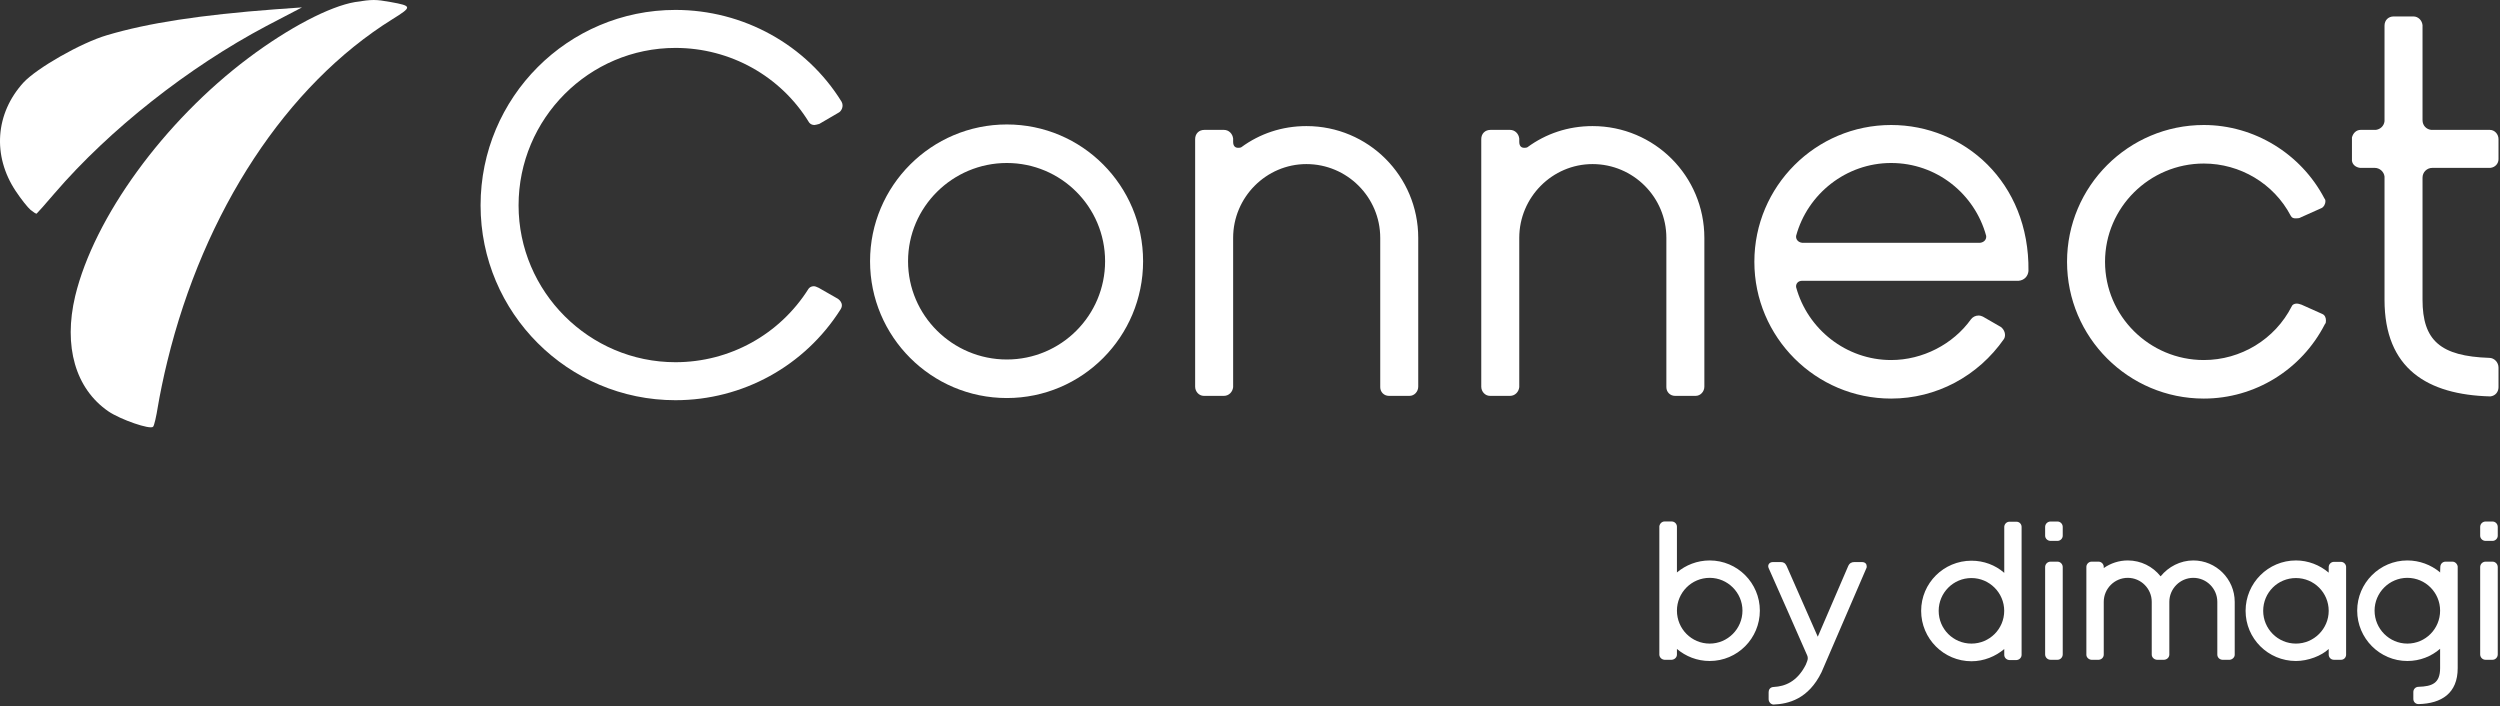
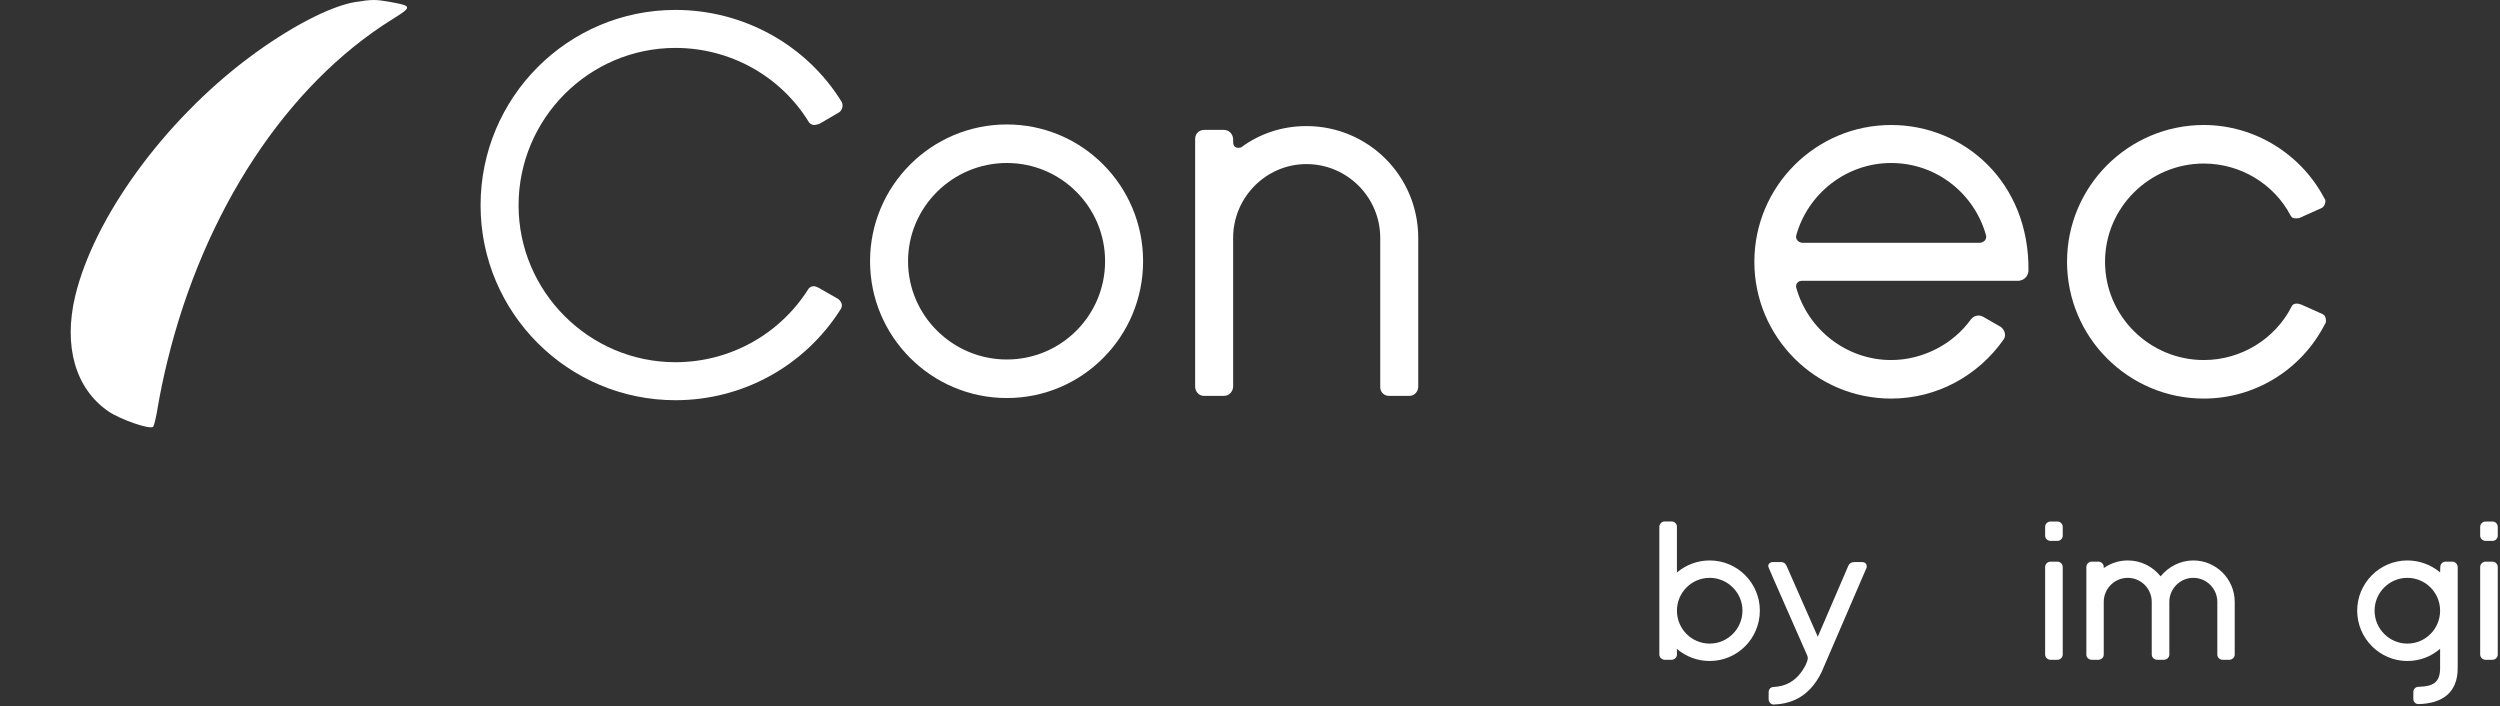
<svg xmlns="http://www.w3.org/2000/svg" width="1526" height="431" viewBox="0 0 1526 431" fill="none">
  <rect x="0" y="0" width="1526" height="431" fill="#333333" stroke="none" />
  <path d="M412.293 29.25C359.611 29.25 316.538 72.323 316.538 125.336C316.538 178.018 359.611 221.092 412.293 221.092C445.426 221.092 475.909 204.194 493.47 176.362C493.47 176.362 494.464 174.705 496.783 174.705C497.446 174.705 498.44 175.036 499.765 175.699L511.362 182.326C511.362 182.326 515.669 184.976 513.018 188.952C491.15 223.411 453.378 244.285 412.293 244.285C346.689 244.285 293.345 190.94 293.345 125.336C293.345 59.401 346.689 6.057 412.293 6.057C453.71 6.057 492.144 27.262 513.681 62.052C515.338 65.034 513.35 68.016 512.024 68.678L500.096 75.636C498.771 75.968 497.777 76.299 497.114 76.299C494.795 76.299 493.801 74.642 493.801 74.642C476.572 46.479 445.758 29.25 412.293 29.25Z" fill="white" />
  <path d="M614.577 242.96C568.522 242.96 531.081 205.519 531.081 159.464C531.081 113.408 568.522 75.968 614.577 75.968C660.632 75.968 697.742 113.408 697.742 159.464C697.742 205.519 660.632 242.96 614.577 242.96ZM614.577 99.493C581.444 99.493 554.274 126.33 554.274 159.464C554.274 192.597 581.444 219.435 614.577 219.435C647.71 219.435 674.548 192.597 674.548 159.464C674.548 126.33 647.71 99.493 614.577 99.493Z" fill="white" />
  <path d="M797.436 76.962C835.208 76.962 865.691 107.444 865.691 145.216V236.002C865.691 238.984 863.372 241.634 860.39 241.634H847.799C844.817 241.634 842.498 239.315 842.498 236.333V145.216C842.498 120.366 822.286 100.155 797.436 100.155C772.918 100.155 752.706 120.366 752.706 145.216V236.333C752.375 239.315 750.056 241.634 747.074 241.634H734.815C731.833 241.634 729.513 238.984 729.513 236.002V84.914C729.513 81.6 731.833 79.281 735.146 79.281H747.074C750.056 79.281 752.375 81.6 752.706 84.582V86.57C752.706 89.221 754.032 90.215 755.688 90.215C756.351 90.215 757.014 90.215 757.676 89.884C768.942 81.6 782.526 76.962 797.436 76.962Z" fill="white" />
-   <path d="M972.085 76.962C1009.86 76.962 1040.34 107.444 1040.34 145.216V236.002C1040.34 238.984 1038.02 241.634 1035.04 241.634H1022.45C1019.47 241.634 1017.15 239.315 1017.15 236.333V145.216C1017.15 120.366 996.935 100.155 972.085 100.155C947.566 100.155 927.355 120.366 927.355 145.216V236.333C927.024 239.315 924.704 241.634 921.722 241.634H909.463C906.481 241.634 904.162 238.984 904.162 236.002V84.914C904.162 81.6 906.481 79.281 909.794 79.281H921.722C924.704 79.281 927.024 81.6 927.355 84.582V86.57C927.355 89.221 928.68 90.215 930.337 90.215C931 90.215 931.662 90.215 932.325 89.884C943.59 81.6 957.175 76.962 972.085 76.962Z" fill="white" />
  <path d="M1154.35 76.299C1198.75 76.299 1238.84 111.089 1238.18 165.428C1237.85 168.741 1235.53 171.06 1232.22 171.392H1100.02C1097.37 171.392 1096.04 173.38 1096.37 175.368C1103.33 200.88 1126.85 219.766 1154.35 219.766C1173.57 219.766 1192.13 210.158 1203.06 194.916C1204.05 193.591 1205.71 192.597 1207.7 192.597C1208.69 192.597 1209.69 192.928 1210.35 193.26L1221.28 199.555C1223.6 201.212 1224.6 204.525 1223.27 206.844C1207.37 229.706 1181.85 243.291 1154.35 243.291C1108.3 243.291 1070.86 205.85 1070.86 159.795C1070.86 113.74 1108.3 76.299 1154.35 76.299ZM1154.35 99.493C1126.85 99.493 1103.33 118.378 1096.37 143.891C1096.04 145.879 1097.37 147.867 1100.02 148.198H1208.69C1211.34 147.867 1212.67 145.879 1212.34 143.891C1205.38 118.378 1182.19 99.493 1154.35 99.493Z" fill="white" />
  <path d="M1417.44 191.603C1419.1 192.266 1419.76 193.922 1419.76 195.579C1419.76 196.573 1419.76 197.236 1419.1 197.898C1404.85 225.73 1376.36 243.291 1345.21 243.291C1299.16 243.291 1261.72 205.85 1261.72 159.795C1261.72 113.74 1299.16 76.299 1345.21 76.299C1376.03 76.299 1404.52 93.86 1418.77 121.029C1419.1 121.36 1419.43 122.023 1419.43 122.686C1419.43 124.674 1418.44 126.33 1417.11 126.993L1404.52 132.626C1403.53 133.288 1402.2 133.288 1401.21 133.288C1399.88 133.288 1398.89 132.957 1398.23 131.632C1387.95 112.083 1367.41 99.824 1345.21 99.824C1312.08 99.824 1284.91 126.662 1284.91 159.795C1284.91 192.928 1312.08 219.766 1345.21 219.766C1367.74 219.766 1388.62 207.176 1398.89 186.964C1399.22 185.97 1400.54 185.308 1401.87 185.308C1402.86 185.308 1403.86 185.639 1404.85 185.97L1417.44 191.603Z" fill="white" />
-   <path d="M1484.67 102.474C1481.36 102.474 1478.71 105.125 1478.71 108.438V182.988C1478.71 207.838 1489.64 217.447 1519.46 218.441C1522.44 218.441 1525.09 221.092 1525.09 224.405V236.333C1525.09 239.315 1523.1 241.634 1520.12 241.966C1481.69 240.972 1455.51 225.068 1455.51 182.988V107.776C1455.18 104.794 1452.53 102.474 1449.55 102.474H1440.6C1437.95 102.143 1435.96 100.486 1435.63 98.167V83.92C1436.3 81.269 1438.28 79.281 1440.93 79.281H1450.21C1452.86 78.95 1455.18 76.962 1455.51 73.98V15.665C1455.51 12.352 1457.83 10.033 1461.15 10.033H1473.07C1476.06 10.033 1478.37 12.352 1478.71 15.334V73.317C1478.71 76.63 1481.03 78.95 1484.01 79.281H1519.79C1522.77 79.281 1525.09 81.932 1525.09 84.914V97.173C1525.09 99.824 1523.1 102.143 1520.12 102.474H1484.67Z" fill="white" />
  <path d="M1043.6 342.098C1060.55 342.098 1074.21 355.887 1074.21 372.723C1074.21 389.682 1060.55 403.47 1043.6 403.47C1035.91 403.47 1028.96 400.67 1023.48 396.022H1023.6V399.562C1023.6 401.285 1022.13 402.609 1020.43 402.732H1016.03C1014.34 402.609 1012.99 401.377 1012.86 399.685V321.231C1013.11 319.63 1014.43 318.307 1016.03 318.307H1020.43C1022.16 318.307 1023.6 319.784 1023.6 321.477V349.424C1023.6 349.424 1023.6 349.547 1023.48 349.547L1023.6 349.424C1028.96 344.93 1035.91 342.098 1043.6 342.098ZM1043.6 392.852C1054.58 392.852 1063.6 383.834 1063.6 372.723C1063.6 361.735 1054.58 352.717 1043.6 352.717C1032.49 352.717 1023.6 361.735 1023.6 372.723C1023.6 383.834 1032.49 392.852 1043.6 392.852Z" fill="white" />
-   <path d="M1131.87 343.082H1136.52C1138.58 343.082 1139.44 344.313 1139.44 345.636C1139.44 346.005 1139.44 346.375 1139.32 346.621L1111.87 410.302C1103.84 426.768 1091.63 429.692 1082.49 430.061C1080.89 429.938 1079.57 428.492 1079.57 426.768V422.613C1079.57 419.566 1082.12 419.32 1082.74 419.32C1089.44 418.95 1096.89 416.273 1102.24 405.777L1103.1 403.592C1103.35 402.976 1103.47 402.238 1103.47 401.776C1103.47 401.16 1103.35 400.545 1103.1 400.052C1095.41 382.478 1087.38 364.319 1079.57 346.744C1079.44 346.375 1079.32 346.005 1079.32 345.636C1079.32 344.313 1080.31 343.082 1082.24 343.082H1086.98C1088.46 343.082 1089.66 343.574 1090.52 345.39L1109.53 388.572C1109.66 388.572 1109.66 388.449 1109.66 388.449L1128.09 345.636C1128.92 343.697 1130.27 343.082 1131.87 343.082Z" fill="white" />
-   <path d="M1233.98 321.632V399.717C1233.98 401.41 1232.63 402.764 1230.94 402.887H1226.45C1224.72 402.764 1223.4 401.41 1223.4 399.717V396.054V396.177C1218.05 400.671 1210.97 403.626 1203.4 403.626C1186.45 403.626 1172.67 389.837 1172.67 372.878C1172.67 355.919 1186.45 342.254 1203.4 342.254C1210.97 342.254 1217.92 344.931 1223.28 349.579L1223.4 349.702C1223.4 349.579 1223.4 349.579 1223.4 349.579V321.509C1223.52 319.816 1224.88 318.462 1226.57 318.462H1230.85C1232.66 318.462 1233.98 319.909 1233.98 321.632ZM1203.37 392.853C1214.36 392.853 1223.37 383.958 1223.37 372.847C1223.37 361.859 1214.36 352.841 1203.37 352.841C1192.27 352.841 1183.37 361.859 1183.37 372.847C1183.37 383.958 1192.3 392.853 1203.37 392.853Z" fill="white" />
+   <path d="M1131.87 343.082H1136.52C1138.58 343.082 1139.44 344.313 1139.44 345.636C1139.44 346.005 1139.44 346.375 1139.32 346.621L1111.87 410.302C1103.84 426.768 1091.63 429.692 1082.49 430.061C1080.89 429.938 1079.57 428.492 1079.57 426.768V422.613C1079.57 419.566 1082.12 419.32 1082.74 419.32C1089.44 418.95 1096.89 416.273 1102.24 405.777L1103.1 403.592C1103.35 402.976 1103.47 402.238 1103.47 401.776C1103.47 401.16 1103.35 400.545 1103.1 400.052C1079.44 346.375 1079.32 346.005 1079.32 345.636C1079.32 344.313 1080.31 343.082 1082.24 343.082H1086.98C1088.46 343.082 1089.66 343.574 1090.52 345.39L1109.53 388.572C1109.66 388.572 1109.66 388.449 1109.66 388.449L1128.09 345.636C1128.92 343.697 1130.27 343.082 1131.87 343.082Z" fill="white" />
  <path d="M1259.09 321.632V326.988C1259.09 328.711 1257.61 330.158 1255.92 330.158H1251.65C1249.83 330.158 1248.35 328.68 1248.35 326.988V321.632C1248.35 319.816 1249.83 318.339 1251.65 318.339H1255.92C1257.61 318.339 1259.09 319.785 1259.09 321.632ZM1259.09 346.132V399.44C1259.09 401.256 1257.61 402.733 1255.92 402.733H1251.65C1249.83 402.733 1248.35 401.256 1248.35 399.44V346.132C1248.35 344.316 1249.83 342.838 1251.65 342.838H1255.92C1257.61 342.838 1259.09 344.316 1259.09 346.132Z" fill="white" />
  <path d="M1338.81 342.097C1352.71 342.097 1364.07 353.454 1364.07 367.366V399.683C1364.07 401.253 1362.59 402.607 1361.02 402.73H1356.5C1354.78 402.607 1353.45 401.253 1353.45 399.56V367.366C1353.45 359.302 1346.87 352.715 1338.81 352.715C1330.78 352.715 1324.16 359.302 1324.16 367.366V399.683C1324.04 401.376 1322.69 402.607 1320.99 402.73H1316.59C1314.87 402.607 1313.42 401.253 1313.42 399.56V367.366C1313.42 359.302 1306.84 352.715 1298.78 352.715C1290.72 352.715 1284.13 359.302 1284.13 367.366V399.56C1284.13 401.284 1282.78 402.607 1281.09 402.73H1276.57C1274.97 402.607 1273.52 401.253 1273.52 399.683V346.006C1273.52 344.313 1275 342.835 1276.69 342.835H1280.97C1282.69 342.835 1284.13 344.313 1284.13 346.006V346.744C1288.29 343.82 1293.4 342.097 1298.78 342.097C1306.81 342.097 1314.01 345.759 1318.78 351.73H1318.9C1323.58 346.006 1330.78 342.097 1338.81 342.097Z" fill="white" />
-   <path d="M1424.61 342.959H1428.89C1430.61 342.959 1431.93 344.313 1432.06 345.883V399.806C1431.93 401.53 1430.58 402.73 1429.01 402.73H1424.61C1422.8 402.73 1421.44 401.253 1421.44 399.56V396.144C1421.44 396.021 1421.44 396.02 1421.44 396.02V396.144C1417.04 400.299 1408.89 403.469 1401.45 403.469C1384.49 403.469 1370.71 389.803 1370.71 372.844C1370.71 355.885 1384.49 342.097 1401.45 342.097C1408.89 342.097 1415.97 344.898 1421.44 349.545V346.129C1421.44 344.436 1422.89 342.959 1424.61 342.959ZM1401.45 392.85C1412.43 392.85 1421.44 383.832 1421.44 372.844C1421.44 361.733 1412.43 352.838 1401.45 352.838C1390.34 352.838 1381.45 361.733 1381.45 372.844C1381.45 383.832 1390.34 392.85 1401.45 392.85Z" fill="white" />
  <path d="M1492.73 342.835H1497.01C1498.58 342.835 1499.93 344.19 1500.18 345.759V407.839C1500.18 423.198 1490.3 429.446 1476.27 429.784C1474.46 429.784 1473.1 428.43 1473.1 426.614V422.398C1473.1 420.674 1474.46 419.227 1476.27 419.227C1484.46 418.981 1489.44 417.165 1489.44 407.87V396.02C1484.09 400.668 1477.13 403.469 1469.44 403.469C1452.61 403.469 1438.83 389.68 1438.83 372.721C1438.83 355.886 1452.61 342.097 1469.44 342.097C1476.89 342.097 1483.84 344.775 1489.19 349.176C1489.32 349.422 1489.44 349.422 1489.44 349.545L1489.56 346.129C1489.56 344.313 1490.92 342.835 1492.73 342.835ZM1469.44 392.85C1480.55 392.85 1489.44 383.832 1489.44 372.721C1489.44 361.733 1480.55 352.715 1469.44 352.715C1458.46 352.715 1449.44 361.733 1449.44 372.721C1449.44 383.832 1458.46 392.85 1469.44 392.85Z" fill="white" />
  <path d="M1524.63 321.632V326.988C1524.63 328.711 1523.16 330.158 1521.47 330.158H1517.19C1515.34 330.158 1513.9 328.68 1513.9 326.988V321.632C1513.9 319.816 1515.37 318.339 1517.19 318.339H1521.47C1523.19 318.339 1524.63 319.785 1524.63 321.632ZM1524.63 346.132V399.44C1524.63 401.256 1523.16 402.733 1521.47 402.733H1517.19C1515.34 402.733 1513.9 401.256 1513.9 399.44V346.132C1513.9 344.316 1515.37 342.838 1517.19 342.838H1521.47C1523.19 342.838 1524.63 344.316 1524.63 346.132Z" fill="white" />
-   <path d="M18.684 128.139C16.85 126.605 12.826 121.49 9.564 116.585C-4.708 95.088 -2.915 69.31 14.33 50.373C22.517 41.553 49.467 26.12 65.325 21.475C90.372 14.034 122.316 9.117 168.118 5.672L184.346 4.516L162.633 15.855C115.018 41.069 66.993 78.896 33.435 117.85C27.65 124.666 22.615 130.252 22.372 130.39C22.007 130.597 20.449 129.551 18.684 128.139Z" fill="white" />
  <path d="M216.693 1.259C201.165 3.917 176.265 16.927 151.645 35.392C100.026 74.141 57.499 132.615 45.889 180.737C38.614 211.372 46.029 237.252 66.172 251.101C73.587 256.137 91.772 262.432 93.451 260.474C94.15 259.774 95.409 254.179 96.388 248.023C97.368 242.008 99.886 229.558 102.124 220.605C124.506 128.698 175.006 51.899 239.495 11.751C251.665 4.197 251.665 3.637 238.516 1.259C229.143 -0.42 227.465 -0.42 216.693 1.259Z" fill="white" />
</svg>